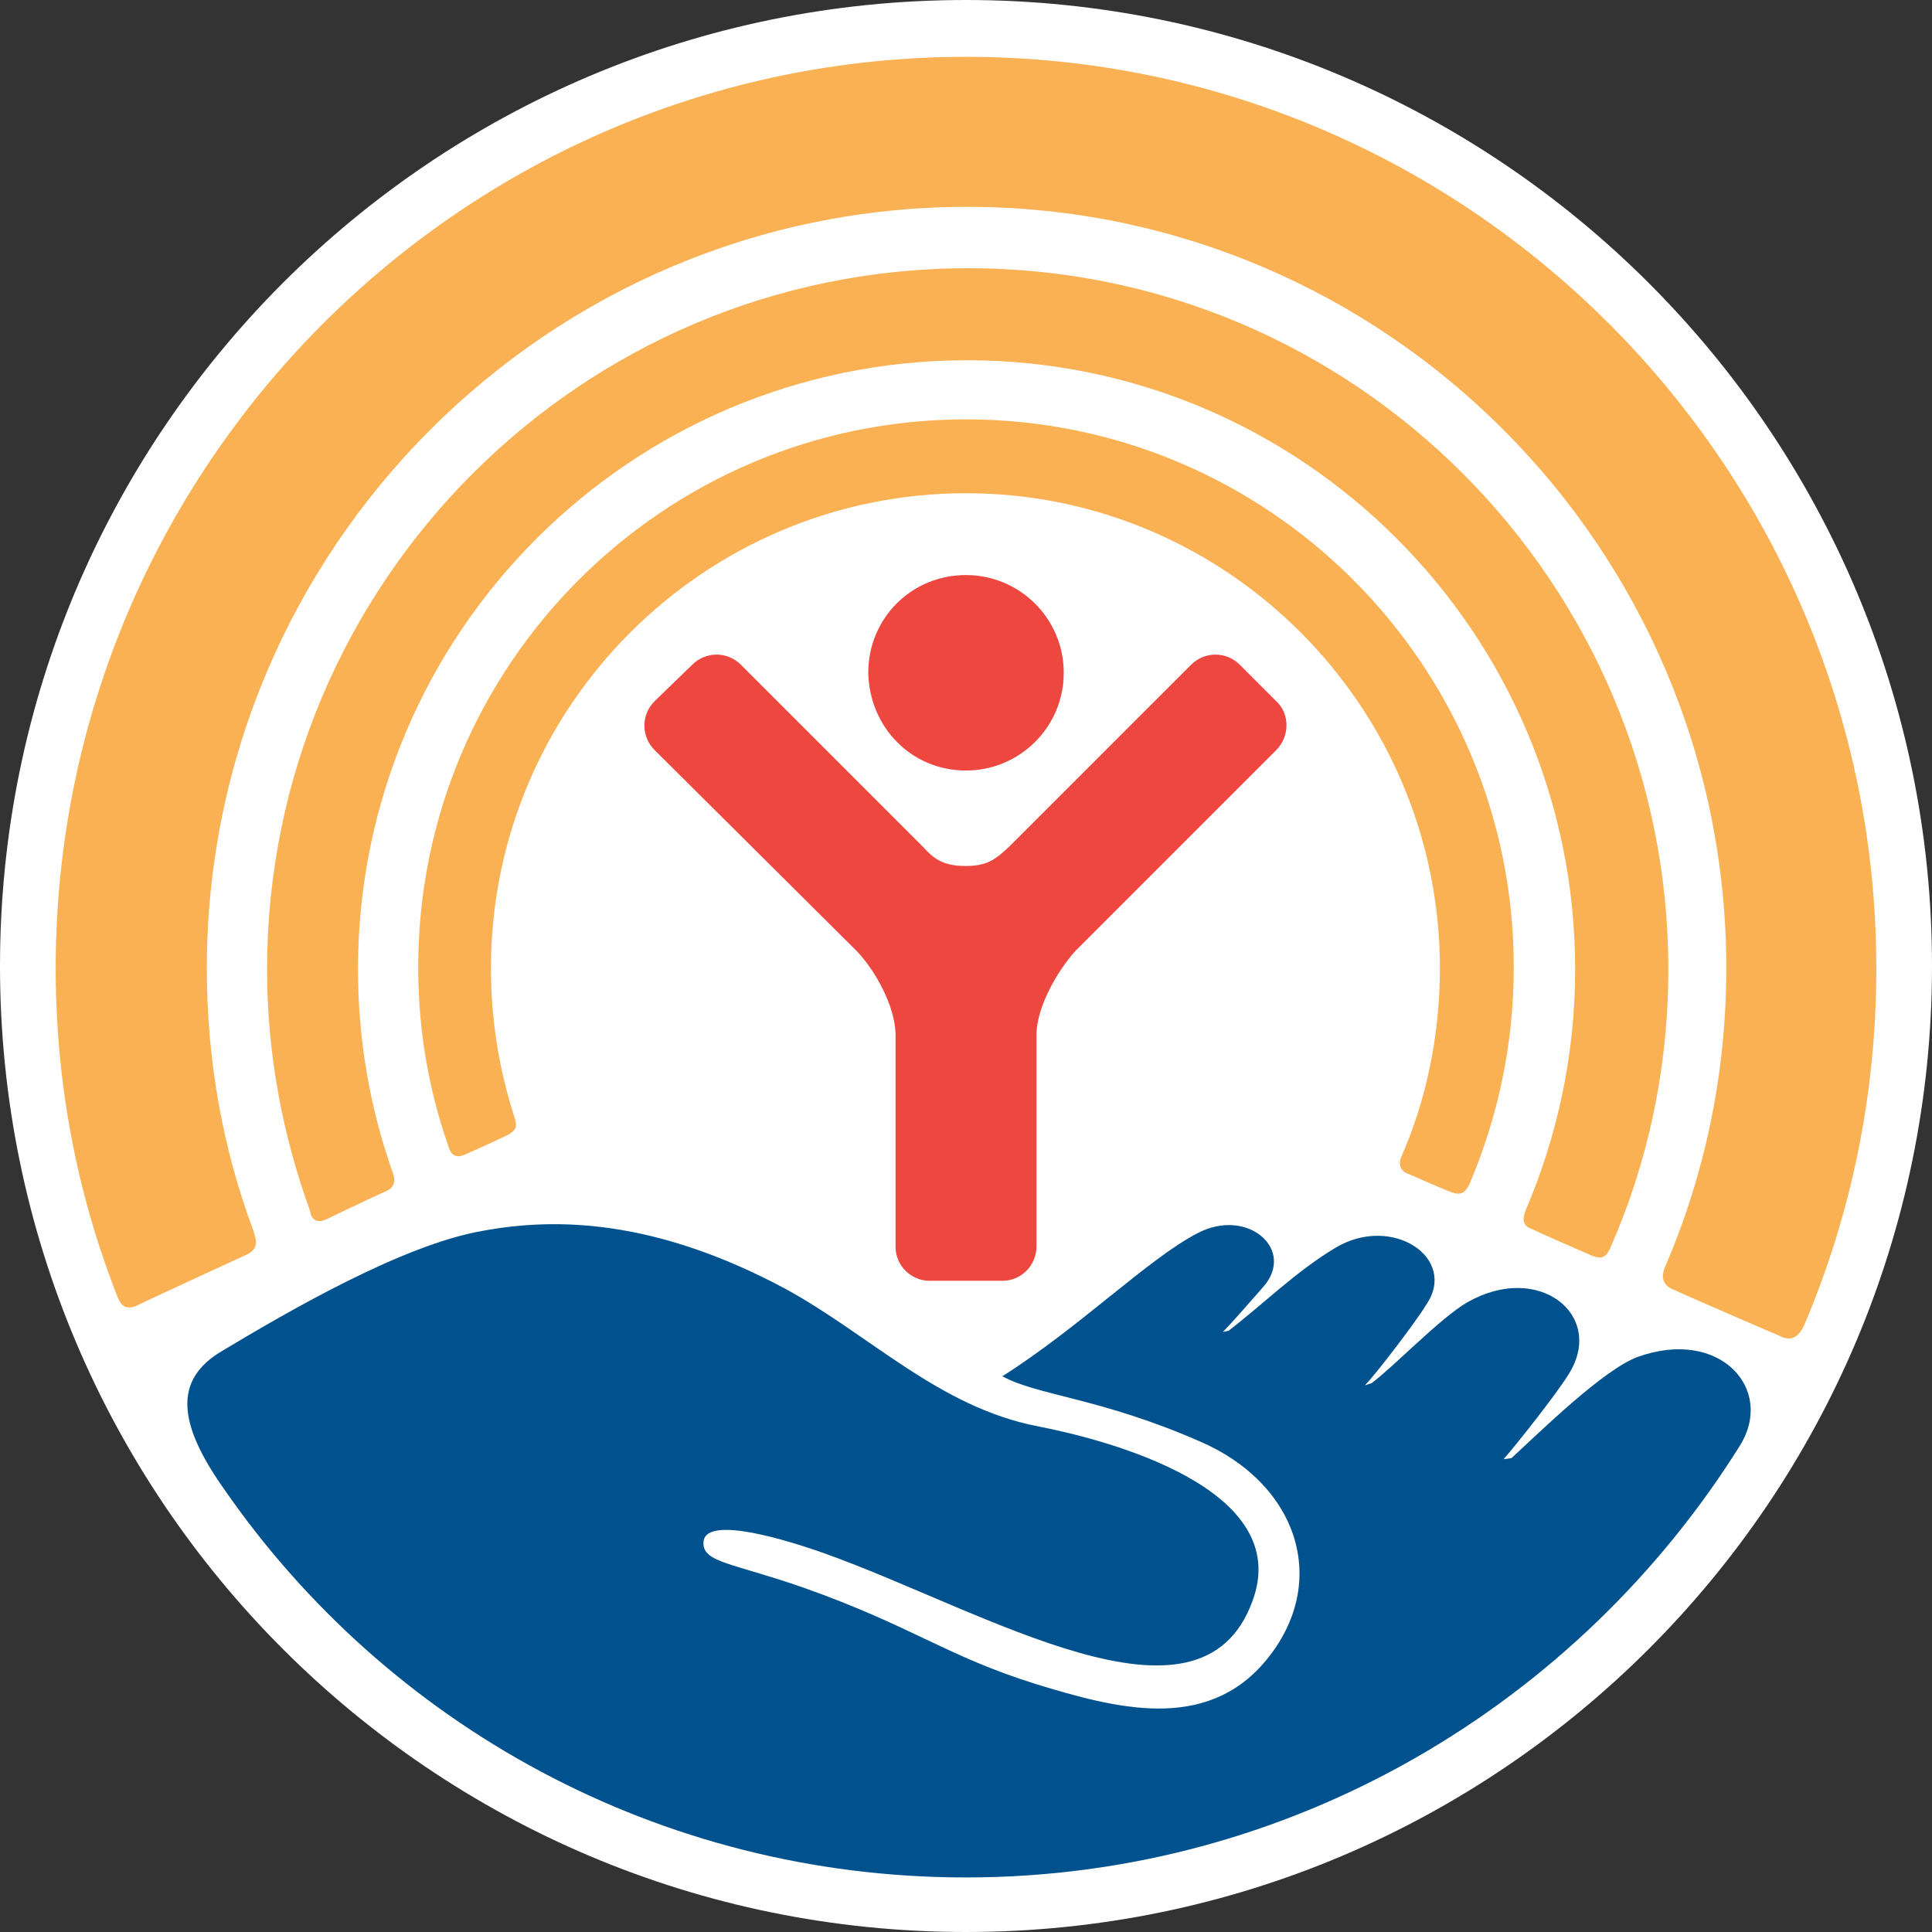
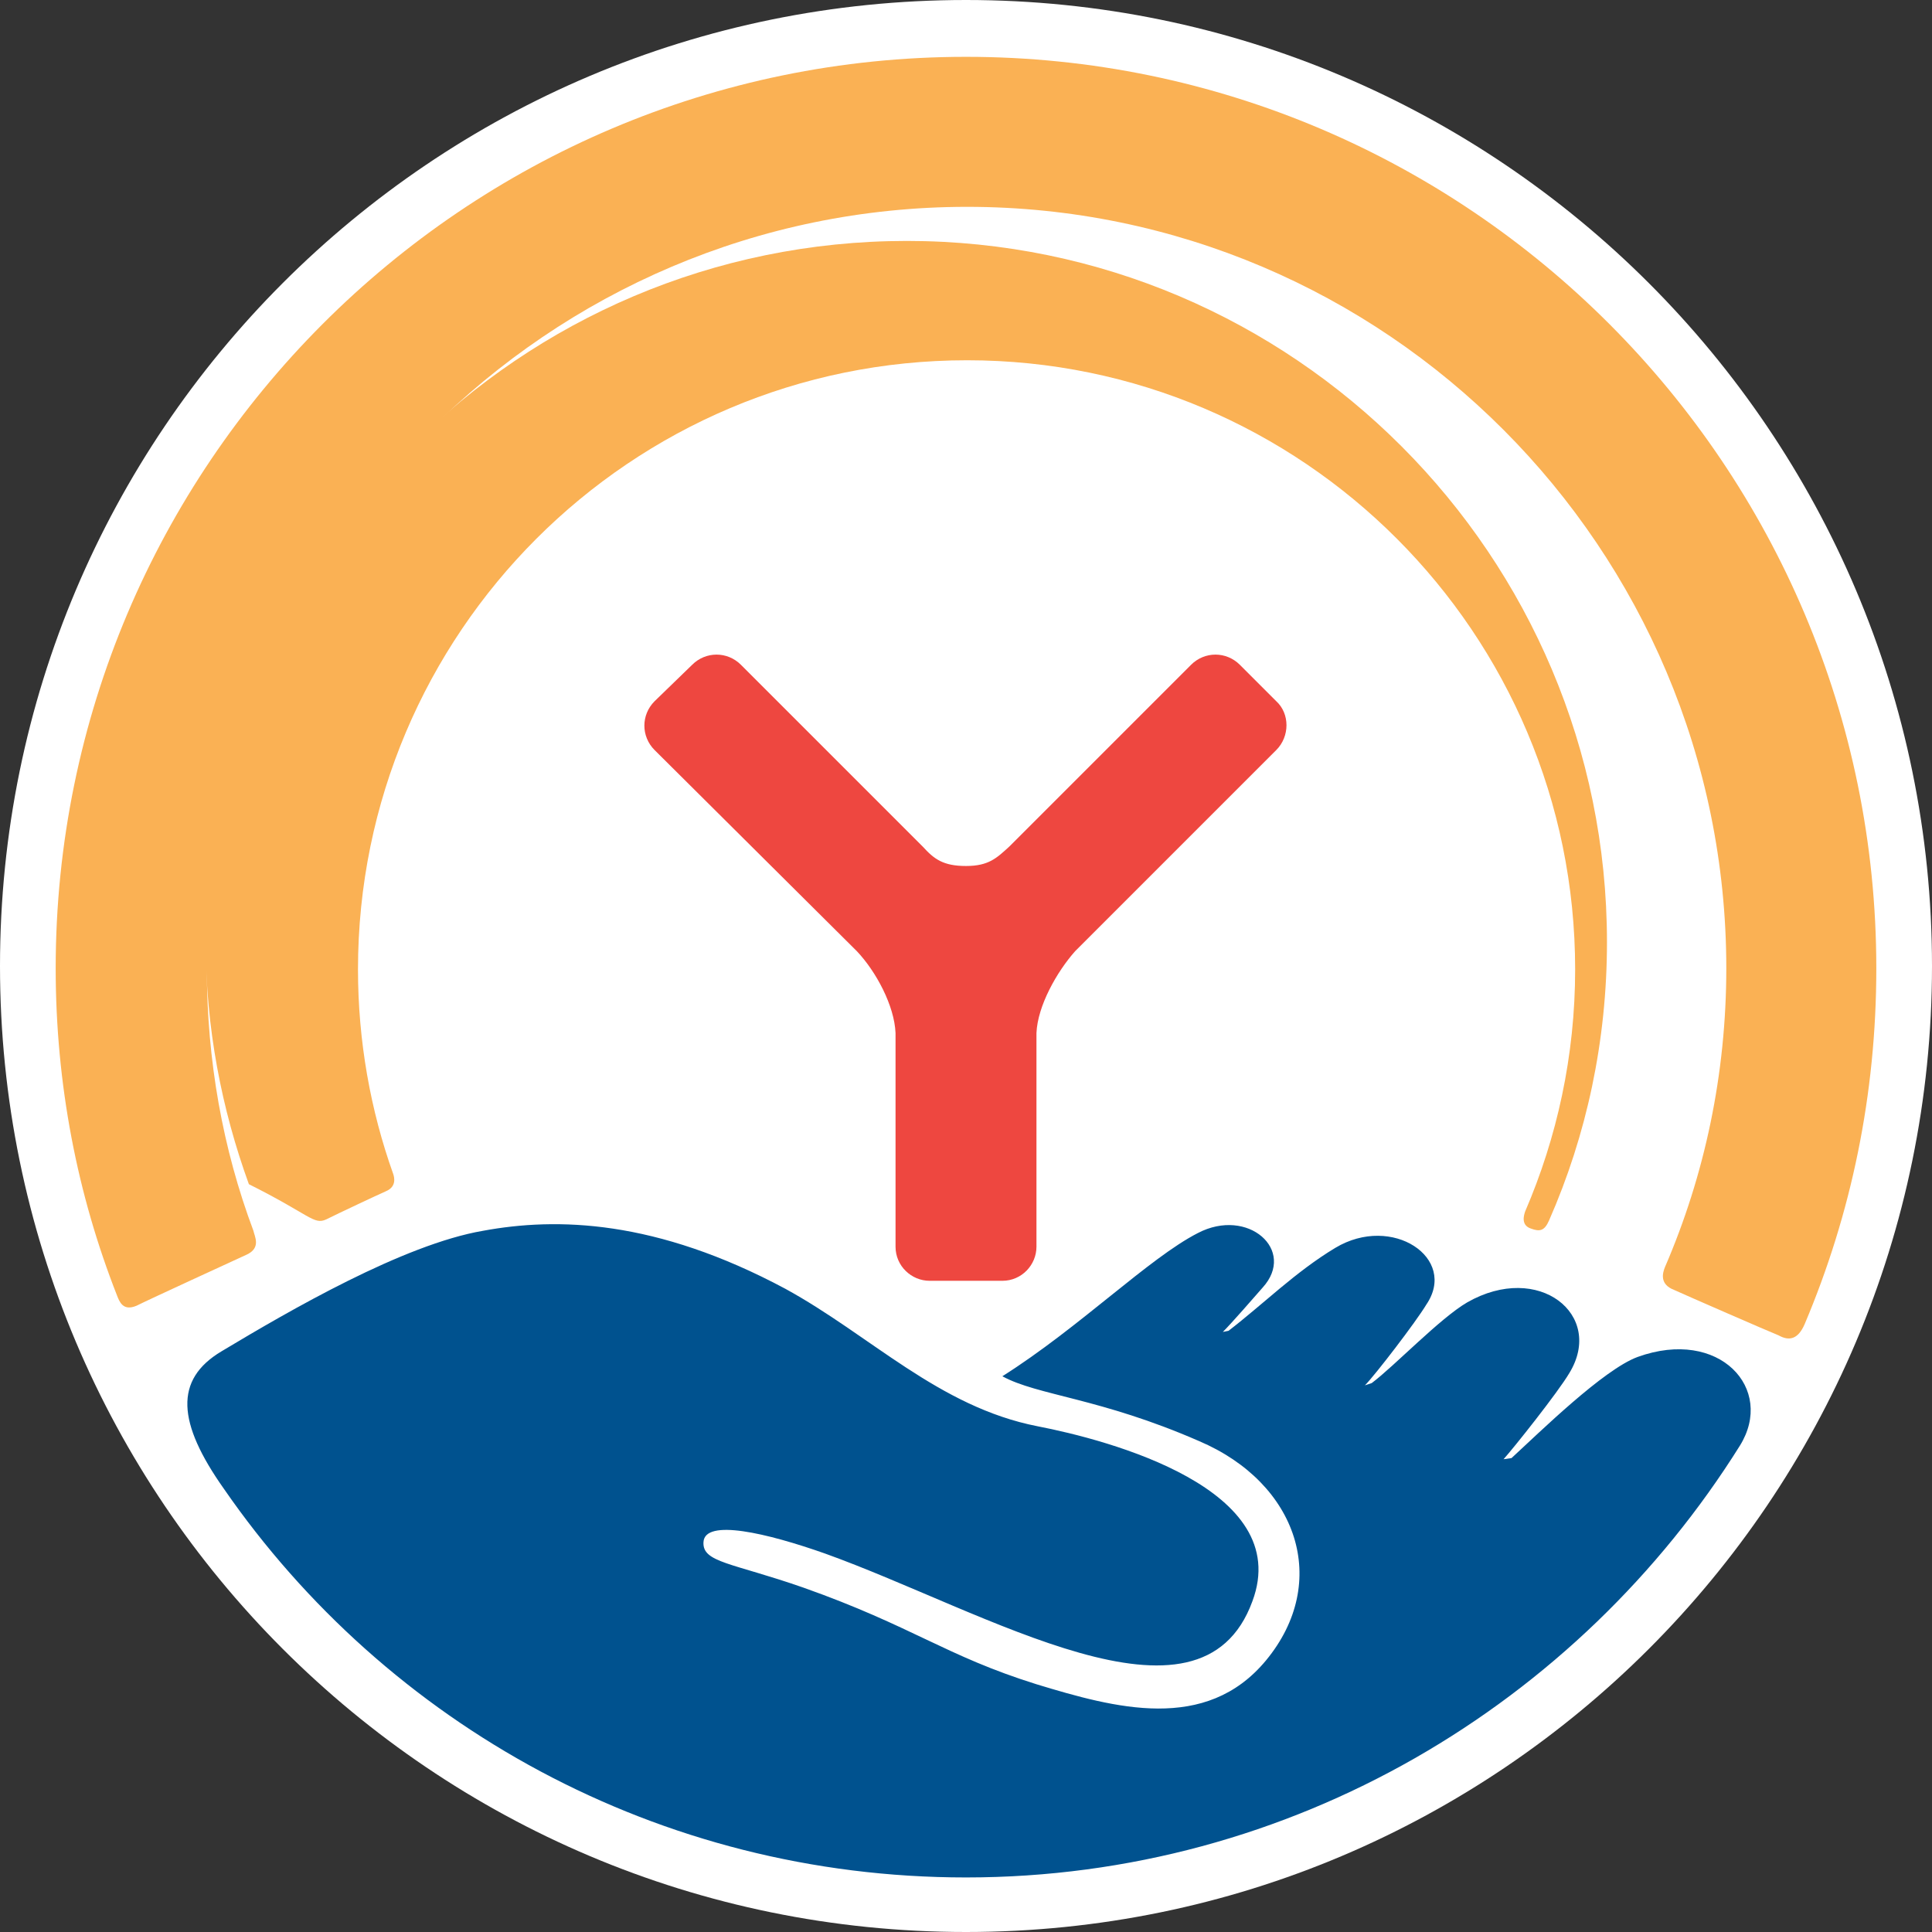
<svg xmlns="http://www.w3.org/2000/svg" version="1.1" id="Layer_1" x="0px" y="0px" width="170px" height="170px" viewBox="0 0 170 170" style="enable-background:new 0 0 170 170;" xml:space="preserve">
  <rect x="0" y="0" width="170" height="170" fill="#333333" stroke="none" />
  <style type="text/css"> .st0{fill:#FFFFFF;} .st1{fill:#FAB154;} .st2{fill:#EE4740;} .st3{fill:#00528F;} </style>
  <g>
    <path class="st0" d="M170,85c0,46.9-38.1,85-85,85c-47,0-85-38.1-85-85C0,38.1,38,0,85,0C131.9,0,170,38.1,170,85" />
-     <path class="st1" d="M40.9,101.6c0.9-0.4,2.9-1.3,3.7-1.7c1-0.5,0.9-0.9,0.6-1.8c-1.3-4.1-2-8.4-2-12.9C43.2,62.1,62,43.4,85,43.4 c23,0,41.7,18.8,41.7,41.8c0,5.9-1.2,11.6-3.4,16.6c-0.2,0.4-0.2,1.1,0.4,1.4c0.7,0.3,3.2,1.4,4,1.7c0.8,0.3,1.2,0.1,1.6-0.7 c2.5-5.9,3.9-12.3,3.9-19.1c0-26.6-21.6-48.2-48.2-48.2c-26.6,0-48.2,21.6-48.2,48.2c0,5.5,0.9,10.7,2.6,15.6 C39.6,101.5,40,102,40.9,101.6" />
-     <path class="st1" d="M28.7,107.3c1-0.5,4.4-2.1,5.3-2.5c0.9-0.4,0.7-1.2,0.6-1.5c-2-5.6-3.1-11.7-3.1-18c0-29.6,24-53.6,53.6-53.6 c29.5,0,53.5,24,53.5,53.6c0,7.6-1.6,14.8-4.4,21.3c-0.1,0.3-0.4,1.2,0.5,1.5c0.8,0.4,4.7,2.1,5.4,2.4c0.8,0.3,1.2,0.2,1.6-0.7 c3.3-7.5,5.1-15.8,5.1-24.5c0-34-27.6-61.7-61.6-61.7c-34.1,0-61.7,27.7-61.7,61.7c0,7.5,1.4,14.7,3.8,21.3 C27.3,106.9,27.6,107.8,28.7,107.3" />
+     <path class="st1" d="M28.7,107.3c1-0.5,4.4-2.1,5.3-2.5c0.9-0.4,0.7-1.2,0.6-1.5c-2-5.6-3.1-11.7-3.1-18c0-29.6,24-53.6,53.6-53.6 c29.5,0,53.5,24,53.5,53.6c0,7.6-1.6,14.8-4.4,21.3c-0.1,0.3-0.4,1.2,0.5,1.5c0.8,0.3,1.2,0.2,1.6-0.7 c3.3-7.5,5.1-15.8,5.1-24.5c0-34-27.6-61.7-61.6-61.7c-34.1,0-61.7,27.7-61.7,61.7c0,7.5,1.4,14.7,3.8,21.3 C27.3,106.9,27.6,107.8,28.7,107.3" />
    <path class="st1" d="M12,114.9c1.2-0.6,8.4-3.9,9.7-4.5c1.3-0.6,0.7-1.6,0.6-2.1c-2.7-7.2-4.1-15-4.1-23.1c0-36.9,30-67,66.9-67 c36.8,0,66.8,30,66.8,67c0,9.3-1.9,18.2-5.4,26.3c-0.2,0.5-0.5,1.5,0.8,2c1.1,0.5,8.2,3.6,9.2,4c0.9,0.5,1.7,0.4,2.3-1 c4.1-9.7,6.3-20.2,6.3-31.3C165.1,41,129.2,5,85,5C40.8,5,4.9,41,4.9,85.2c0,10.2,1.9,19.9,5.4,28.8 C10.5,114.5,10.8,115.4,12,114.9" />
-     <path class="st2" d="M85,67.8c4.7,0,8.6-3.8,8.6-8.6c0-4.8-3.9-8.6-8.6-8.6c-4.8,0-8.6,3.8-8.6,8.6C76.5,64,80.2,67.8,85,67.8" />
    <path class="st2" d="M88.2,112.7c1.7,0,3-1.4,3-3V90.9c0.1-2.4,1.8-5.4,3.4-7.2l17.7-17.7c1.2-1.2,1.2-3.2,0-4.3l-3.2-3.2 c-1.2-1.2-3.1-1.2-4.3,0l-16,16c-1.1,1-1.8,1.7-3.8,1.7c-2,0-2.8-0.6-3.8-1.7l-16-16c-1.2-1.2-3.1-1.2-4.3,0l-3.3,3.2 c-1.2,1.2-1.2,3.1,0,4.3l17.8,17.7c1.7,1.8,3.3,4.8,3.4,7.2v18.8c0,1.7,1.4,3,3,3H88.2z" />
    <path class="st3" d="M144.1,119.4c-3,1.1-8.6,6.6-11.1,8.9l-0.7,0.1c0.9-1,4.8-5.9,5.8-7.6c3.1-5.1-2.7-9.8-9-6.2 c-2.4,1.4-6.4,5.6-8.4,7.1l-0.6,0.2c0.9-0.9,4.5-5.6,5.4-7.1c2.8-4.1-3-8-8-5c-3.5,2.1-6.4,5-9.4,7.3l-0.5,0.1 c0.8-0.8,2.8-3.1,3.5-3.9c3-3.3-1.3-7.1-5.7-4.8c-4.3,2.2-10.4,8.3-17.2,12.6c3.1,1.7,8.6,1.9,17.3,5.7c8.7,3.7,11.6,12.4,5.9,19.3 c-5.3,6.4-13.3,4.2-20.2,2.1c-8-2.5-10.9-5.1-20.5-8.5c-6.3-2.2-8.9-2.2-8.8-4c0.1-2.1,5.6-0.8,10.7,1c14.2,5.1,33,16.8,37.6,4.2 c3.7-9.9-12.7-14.2-18.9-15.4c-8.7-1.7-14.7-8-22.2-12.1c-11.4-6.1-20.1-6.3-26.6-5.1c-7,1.2-17,7-23,10.6 c-4.2,2.5-3.9,6.3,0.2,12.1C34,151.7,57.9,165.2,85,165.2c28.7,0,53.9-15.3,68.1-38C156.2,122.2,151.3,116.8,144.1,119.4" />
  </g>
</svg>